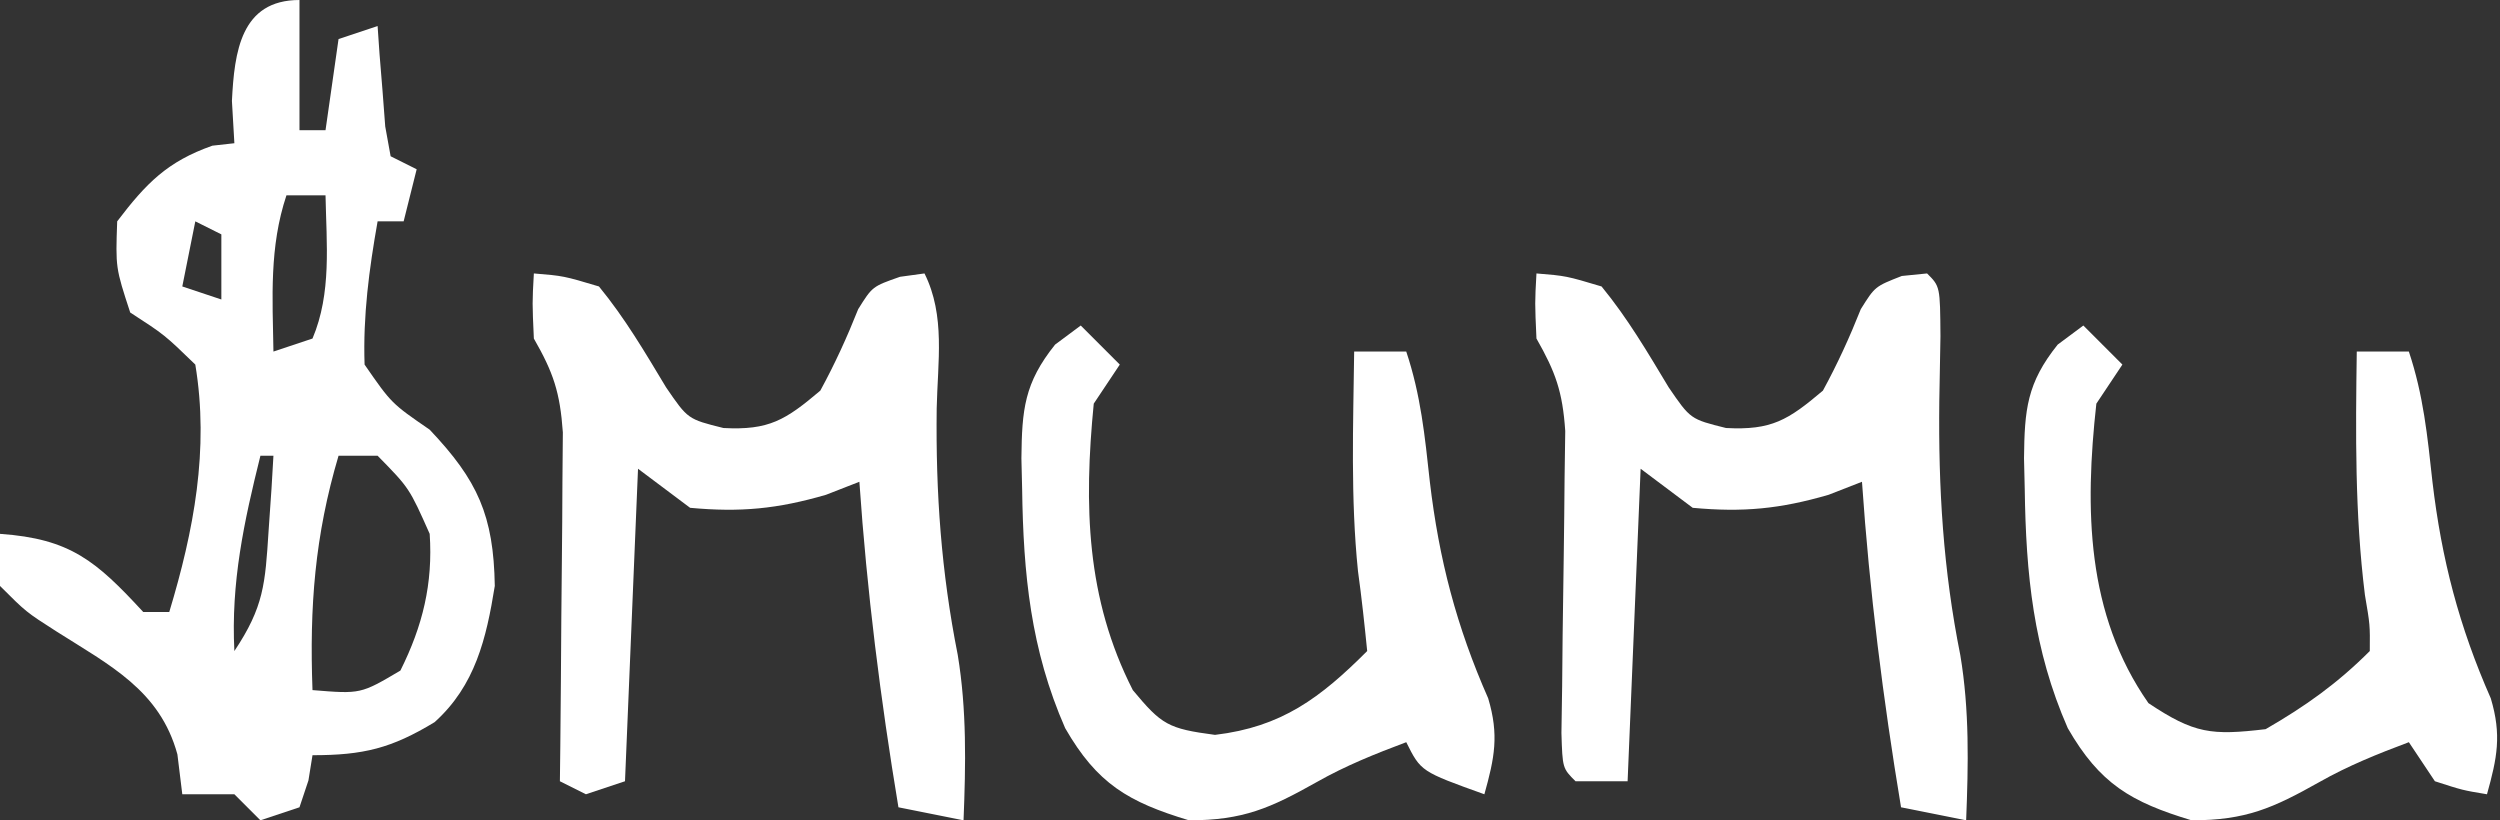
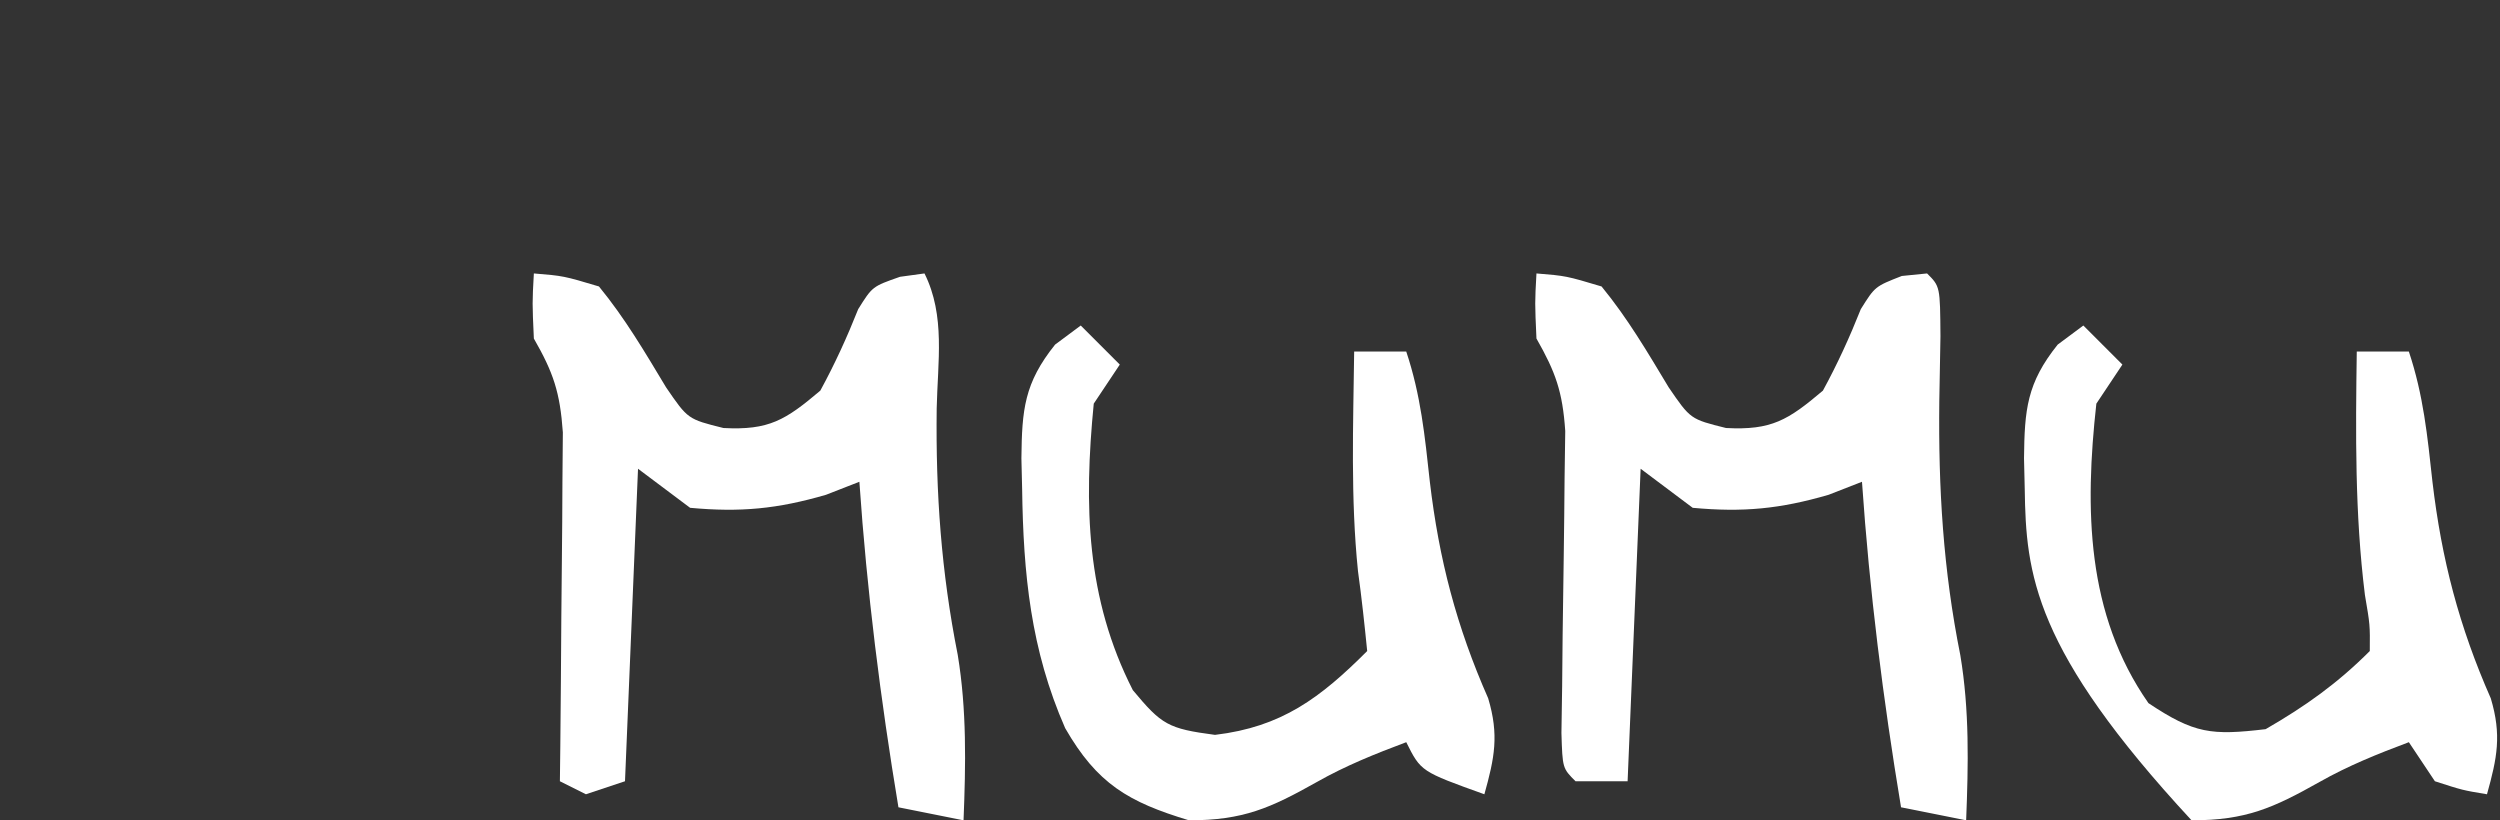
<svg xmlns="http://www.w3.org/2000/svg" version="1.1" width="192" height="63">
  <rect width="100%" height="100%" fill="#333333" stroke="none" />
-   <path d="M0 0 C0 3.3 0 6.6 0 10 C0.66 10 1.32 10 2 10 C2.33 7.69 2.66 5.38 3 3 C3.99 2.67 4.98 2.34 6 2 C6.049 2.71 6.098 3.421 6.148 4.152 C6.223 5.071 6.298 5.991 6.375 6.938 C6.445 7.854 6.514 8.771 6.586 9.715 C6.723 10.469 6.859 11.223 7 12 C7.66 12.33 8.32 12.66 9 13 C8.67 14.32 8.34 15.64 8 17 C7.34 17 6.68 17 6 17 C5.348 20.688 4.873 24.25 5 28 C7.063 30.98 7.063 30.98 10 33 C13.693 36.898 14.91 39.587 15 45 C14.351 49.039 13.497 52.651 10.379 55.461 C7.058 57.475 4.905 58 1 58 C0.897 58.639 0.794 59.279 0.688 59.938 C0.461 60.618 0.234 61.299 0 62 C-1.485 62.495 -1.485 62.495 -3 63 C-3.66 62.34 -4.32 61.68 -5 61 C-6.32 61 -7.64 61 -9 61 C-9.186 59.484 -9.186 59.484 -9.375 57.938 C-10.717 53.012 -14.575 51.092 -18.688 48.48 C-21 47 -21 47 -23 45 C-23 43.68 -23 42.36 -23 41 C-17.593 41.377 -15.614 43.085 -12 47 C-11.34 47 -10.68 47 -10 47 C-8.116 40.759 -6.921 34.517 -8 28 C-10.361 25.711 -10.361 25.711 -13 24 C-14.125 20.562 -14.125 20.562 -14 17 C-11.784 14.088 -10.158 12.407 -6.688 11.188 C-6.131 11.126 -5.574 11.064 -5 11 C-5.062 9.928 -5.124 8.855 -5.188 7.75 C-4.999 3.977 -4.502 0 0 0 Z M-1 15 C-2.327 18.981 -2.069 22.85 -2 27 C-1.01 26.67 -0.02 26.34 1 26 C2.477 22.51 2.072 18.726 2 15 C1.01 15 0.02 15 -1 15 Z M-8 17 C-8.33 18.65 -8.66 20.3 -9 22 C-8.01 22.33 -7.02 22.66 -6 23 C-6 21.35 -6 19.7 -6 18 C-6.66 17.67 -7.32 17.34 -8 17 Z M-2 31 C-1 33 -1 33 -1 33 Z M-3 35 C-4.263 40.075 -5.27 44.728 -5 50 C-2.73 46.596 -2.635 44.835 -2.375 40.812 C-2.3 39.726 -2.225 38.639 -2.148 37.52 C-2.099 36.688 -2.05 35.857 -2 35 C-2.33 35 -2.66 35 -3 35 Z M3 35 C1.177 41.154 0.764 46.596 1 53 C4.701 53.303 4.701 53.303 7.75 51.5 C9.467 48.065 10.256 44.817 10 41 C8.436 37.483 8.436 37.483 6 35 C5.01 35 4.02 35 3 35 Z " fill="#FFFFFF" transform="translate(23,0)" />
  <path d="M0 0 C2.281 0.188 2.281 0.188 5 1 C7.009 3.451 8.523 6.037 10.156 8.75 C11.827 11.192 11.827 11.192 14.559 11.871 C18.06 12.056 19.322 11.266 22 9 C23.116 6.953 24.049 4.909 24.91 2.742 C26 1 26 1 28.059 0.195 C28.699 0.131 29.34 0.066 30 0 C31 1 31 1 31.027 4.832 C30.999 6.492 30.969 8.152 30.938 9.812 C30.862 16.518 31.234 22.737 32.555 29.332 C33.259 33.554 33.17 37.734 33 42 C31.35 41.67 29.7 41.34 28 41 C26.618 32.679 25.576 24.416 25 16 C24.154 16.33 23.309 16.66 22.438 17 C18.703 18.086 15.869 18.358 12 18 C10.68 17.01 9.36 16.02 8 15 C7.67 22.92 7.34 30.84 7 39 C5.68 39 4.36 39 3 39 C2 38 2 38 1.918 35.288 C1.936 34.104 1.954 32.919 1.973 31.699 C1.985 30.412 1.997 29.125 2.01 27.799 C2.035 25.745 2.062 23.691 2.096 21.637 C2.126 19.658 2.143 17.679 2.16 15.699 C2.177 14.512 2.194 13.324 2.211 12.1 C2.005 9.072 1.469 7.582 0 5 C-0.125 2.25 -0.125 2.25 0 0 Z " fill="#FFFFFF" transform="translate(118,21)" />
  <path d="M0 0 C2.281 0.188 2.281 0.188 5 1 C7.009 3.451 8.523 6.037 10.156 8.75 C11.827 11.192 11.827 11.192 14.559 11.871 C18.06 12.056 19.322 11.266 22 9 C23.116 6.953 24.049 4.909 24.91 2.742 C26 1 26 1 28.121 0.258 C28.741 0.173 29.361 0.088 30 0 C31.623 3.246 31.01 6.814 30.938 10.375 C30.86 16.88 31.285 22.897 32.555 29.297 C33.252 33.533 33.17 37.722 33 42 C31.35 41.67 29.7 41.34 28 41 C26.618 32.679 25.576 24.416 25 16 C24.154 16.33 23.309 16.66 22.438 17 C18.703 18.086 15.869 18.358 12 18 C10.68 17.01 9.36 16.02 8 15 C7.67 22.92 7.34 30.84 7 39 C5.515 39.495 5.515 39.495 4 40 C3.34 39.67 2.68 39.34 2 39 C2.01 38.112 2.021 37.224 2.032 36.31 C2.066 33.007 2.091 29.705 2.11 26.402 C2.12 24.975 2.134 23.547 2.151 22.119 C2.175 20.064 2.187 18.009 2.195 15.953 C2.206 14.717 2.216 13.481 2.227 12.208 C2.009 9.124 1.502 7.621 0 5 C-0.125 2.25 -0.125 2.25 0 0 Z " fill="#FFFFFF" transform="translate(41,21)" />
-   <path d="M0 0 C0.99 0.99 1.98 1.98 3 3 C2.01 4.485 2.01 4.485 1 6 C0.107 14.075 0.207 22.139 5 29 C8.534 31.356 9.836 31.49 14 31 C17.06 29.234 19.506 27.494 22 25 C22.018 22.99 22.018 22.99 21.625 20.688 C20.849 14.45 20.911 8.276 21 2 C22.32 2 23.64 2 25 2 C26.124 5.371 26.425 8.466 26.812 12 C27.514 17.958 28.857 23.106 31.293 28.633 C32.135 31.453 31.783 33.197 31 36 C29.125 35.688 29.125 35.688 27 35 C26.34 34.01 25.68 33.02 25 32 C22.625 32.891 20.342 33.806 18.133 35.059 C14.571 37.061 12.487 38 8.312 38 C3.668 36.598 1.268 35.204 -1.195 30.922 C-3.847 24.877 -4.408 19.077 -4.5 12.562 C-4.518 11.781 -4.537 11 -4.556 10.195 C-4.515 6.459 -4.339 4.423 -1.969 1.465 C-1.319 0.981 -0.669 0.498 0 0 Z " fill="#FFFFFF" transform="translate(160,25)" />
+   <path d="M0 0 C0.99 0.99 1.98 1.98 3 3 C2.01 4.485 2.01 4.485 1 6 C0.107 14.075 0.207 22.139 5 29 C8.534 31.356 9.836 31.49 14 31 C17.06 29.234 19.506 27.494 22 25 C22.018 22.99 22.018 22.99 21.625 20.688 C20.849 14.45 20.911 8.276 21 2 C22.32 2 23.64 2 25 2 C26.124 5.371 26.425 8.466 26.812 12 C27.514 17.958 28.857 23.106 31.293 28.633 C32.135 31.453 31.783 33.197 31 36 C29.125 35.688 29.125 35.688 27 35 C26.34 34.01 25.68 33.02 25 32 C22.625 32.891 20.342 33.806 18.133 35.059 C14.571 37.061 12.487 38 8.312 38 C-3.847 24.877 -4.408 19.077 -4.5 12.562 C-4.518 11.781 -4.537 11 -4.556 10.195 C-4.515 6.459 -4.339 4.423 -1.969 1.465 C-1.319 0.981 -0.669 0.498 0 0 Z " fill="#FFFFFF" transform="translate(160,25)" />
  <path d="M0 0 C0.99 0.99 1.98 1.98 3 3 C2.01 4.485 2.01 4.485 1 6 C0.235 13.816 0.41 20.953 4 28 C6.216 30.662 6.701 30.961 10.312 31.438 C15.443 30.829 18.405 28.595 22 25 C21.795 22.951 21.577 20.903 21.293 18.863 C20.72 13.263 20.928 7.623 21 2 C22.32 2 23.64 2 25 2 C26.124 5.371 26.425 8.466 26.812 12 C27.514 17.958 28.857 23.106 31.293 28.633 C32.135 31.453 31.783 33.197 31 36 C26.125 34.25 26.125 34.25 25 32 C22.625 32.891 20.342 33.806 18.133 35.059 C14.571 37.061 12.487 38 8.312 38 C3.668 36.598 1.268 35.204 -1.195 30.922 C-3.847 24.877 -4.408 19.077 -4.5 12.562 C-4.518 11.781 -4.537 11 -4.556 10.195 C-4.515 6.459 -4.339 4.423 -1.969 1.465 C-1.319 0.981 -0.669 0.498 0 0 Z " fill="#FFFFFF" transform="translate(83,25)" />
</svg>